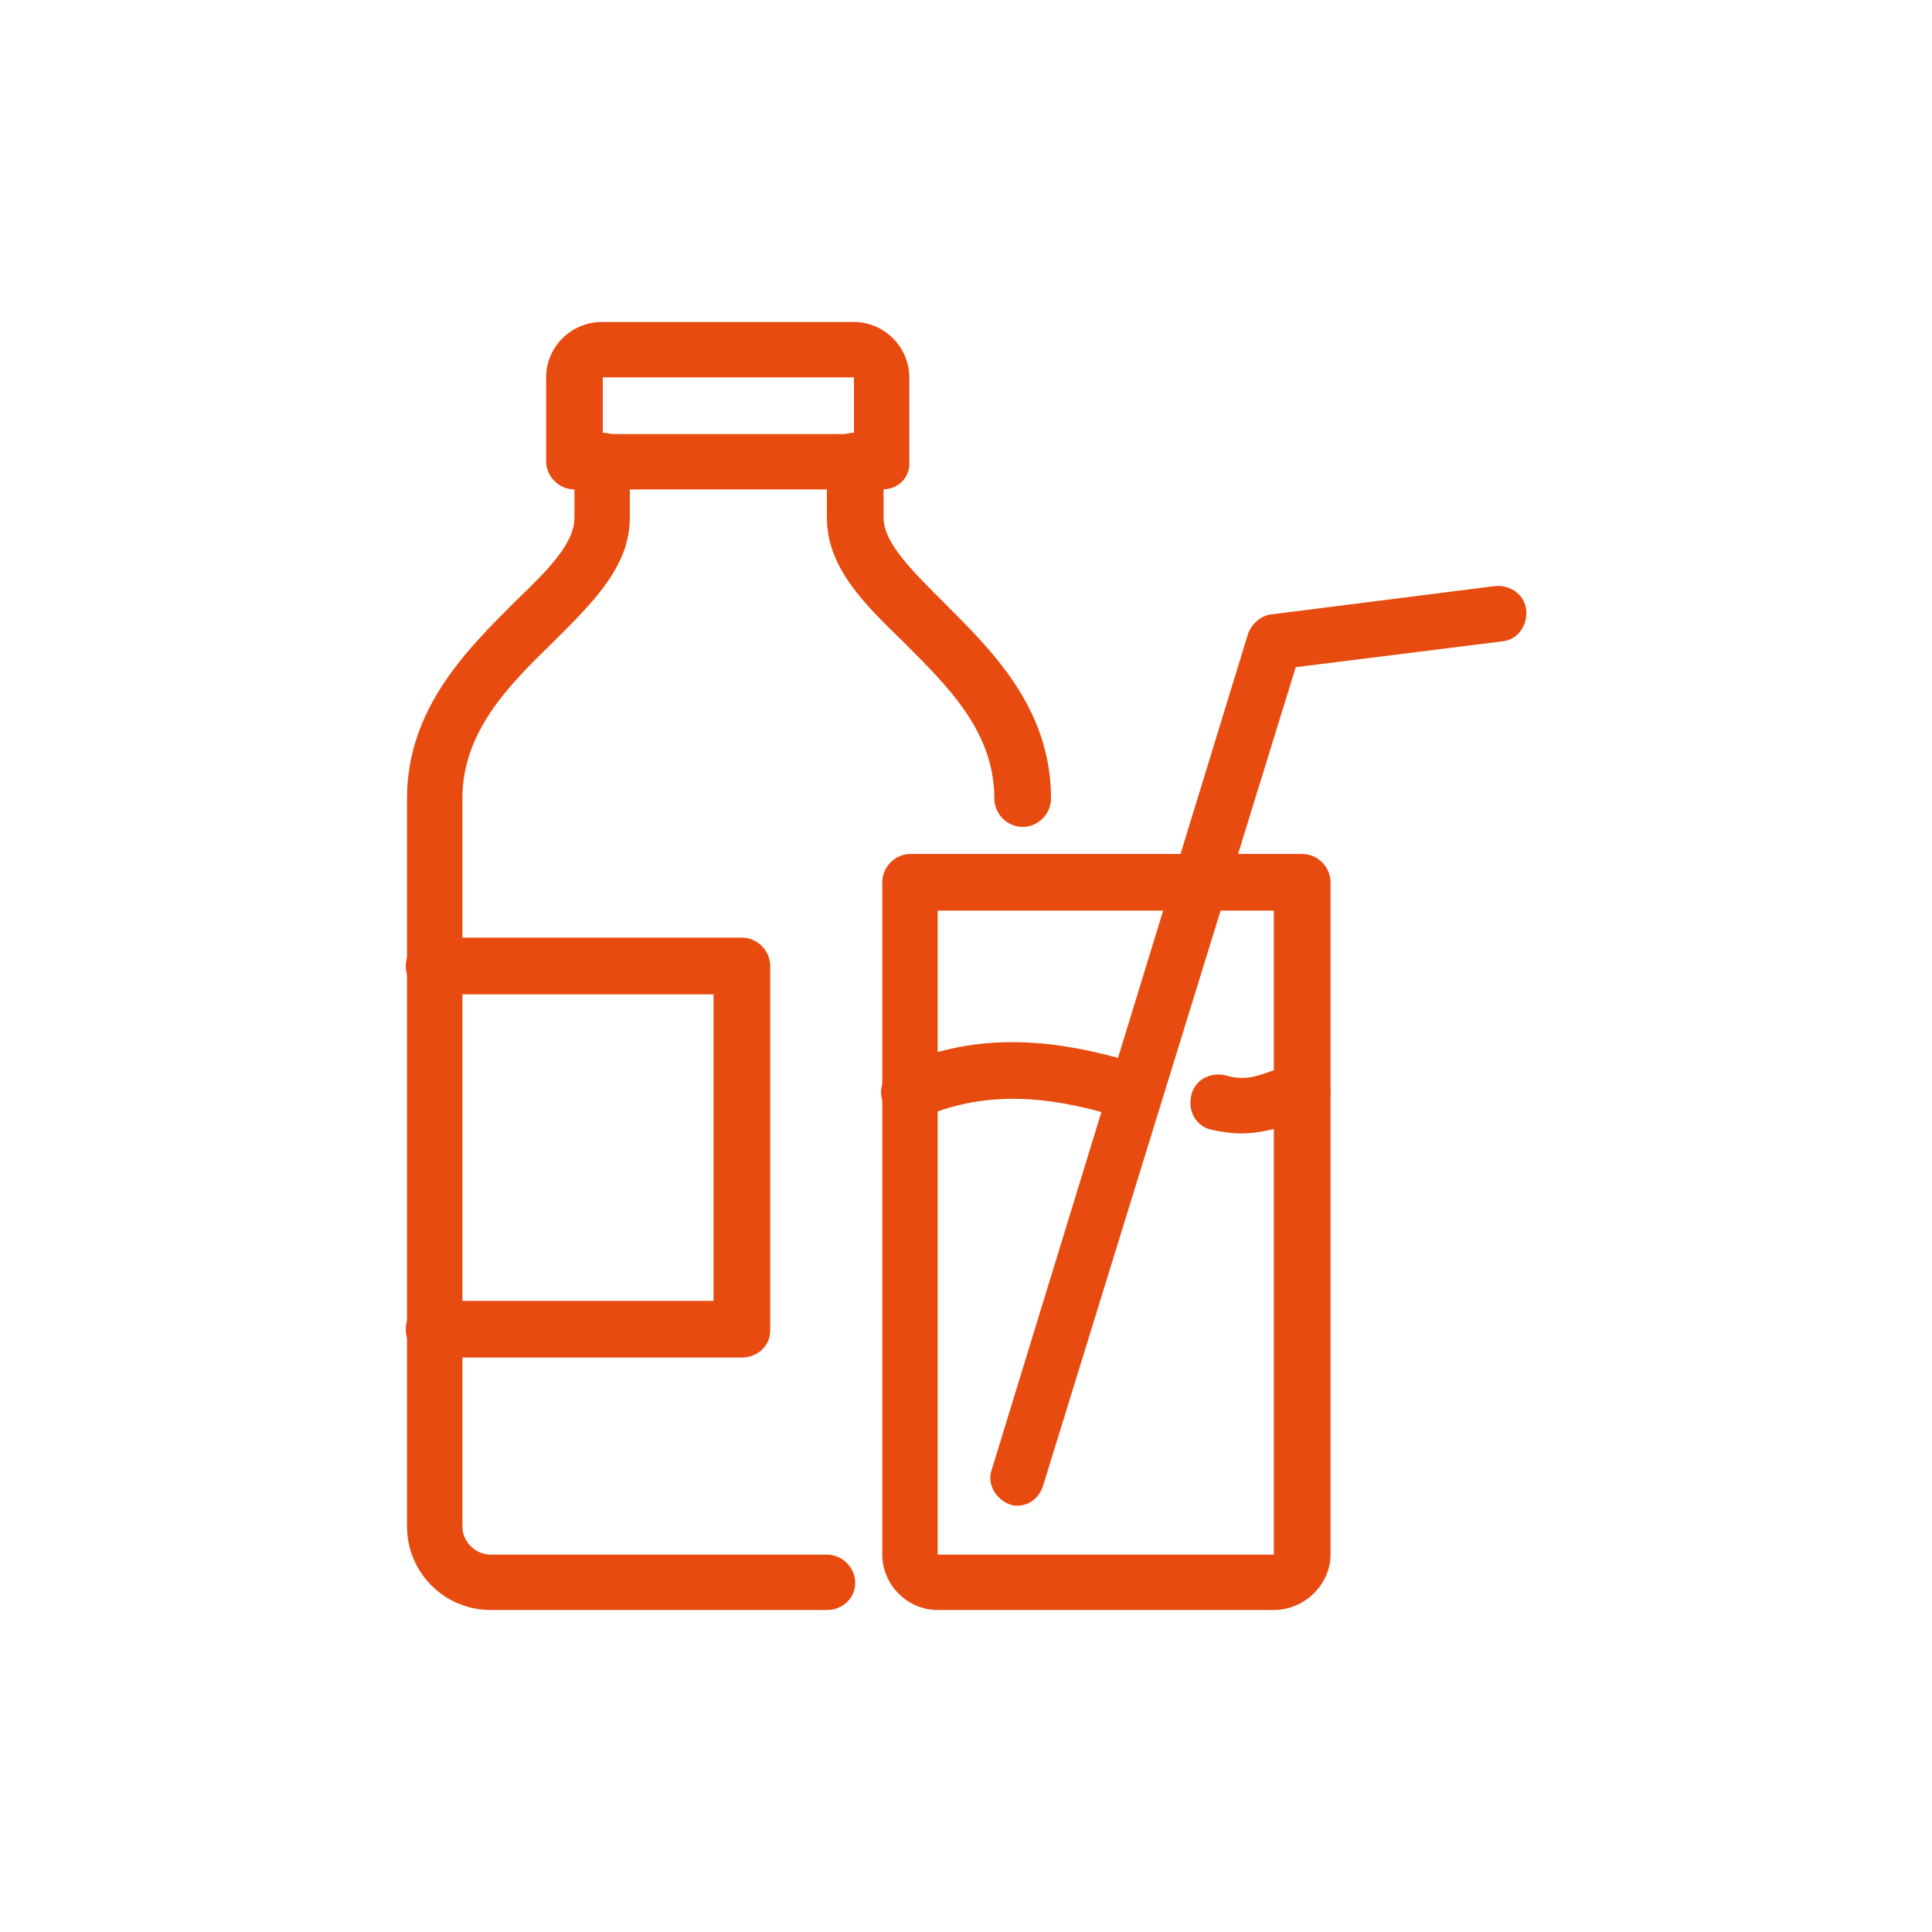
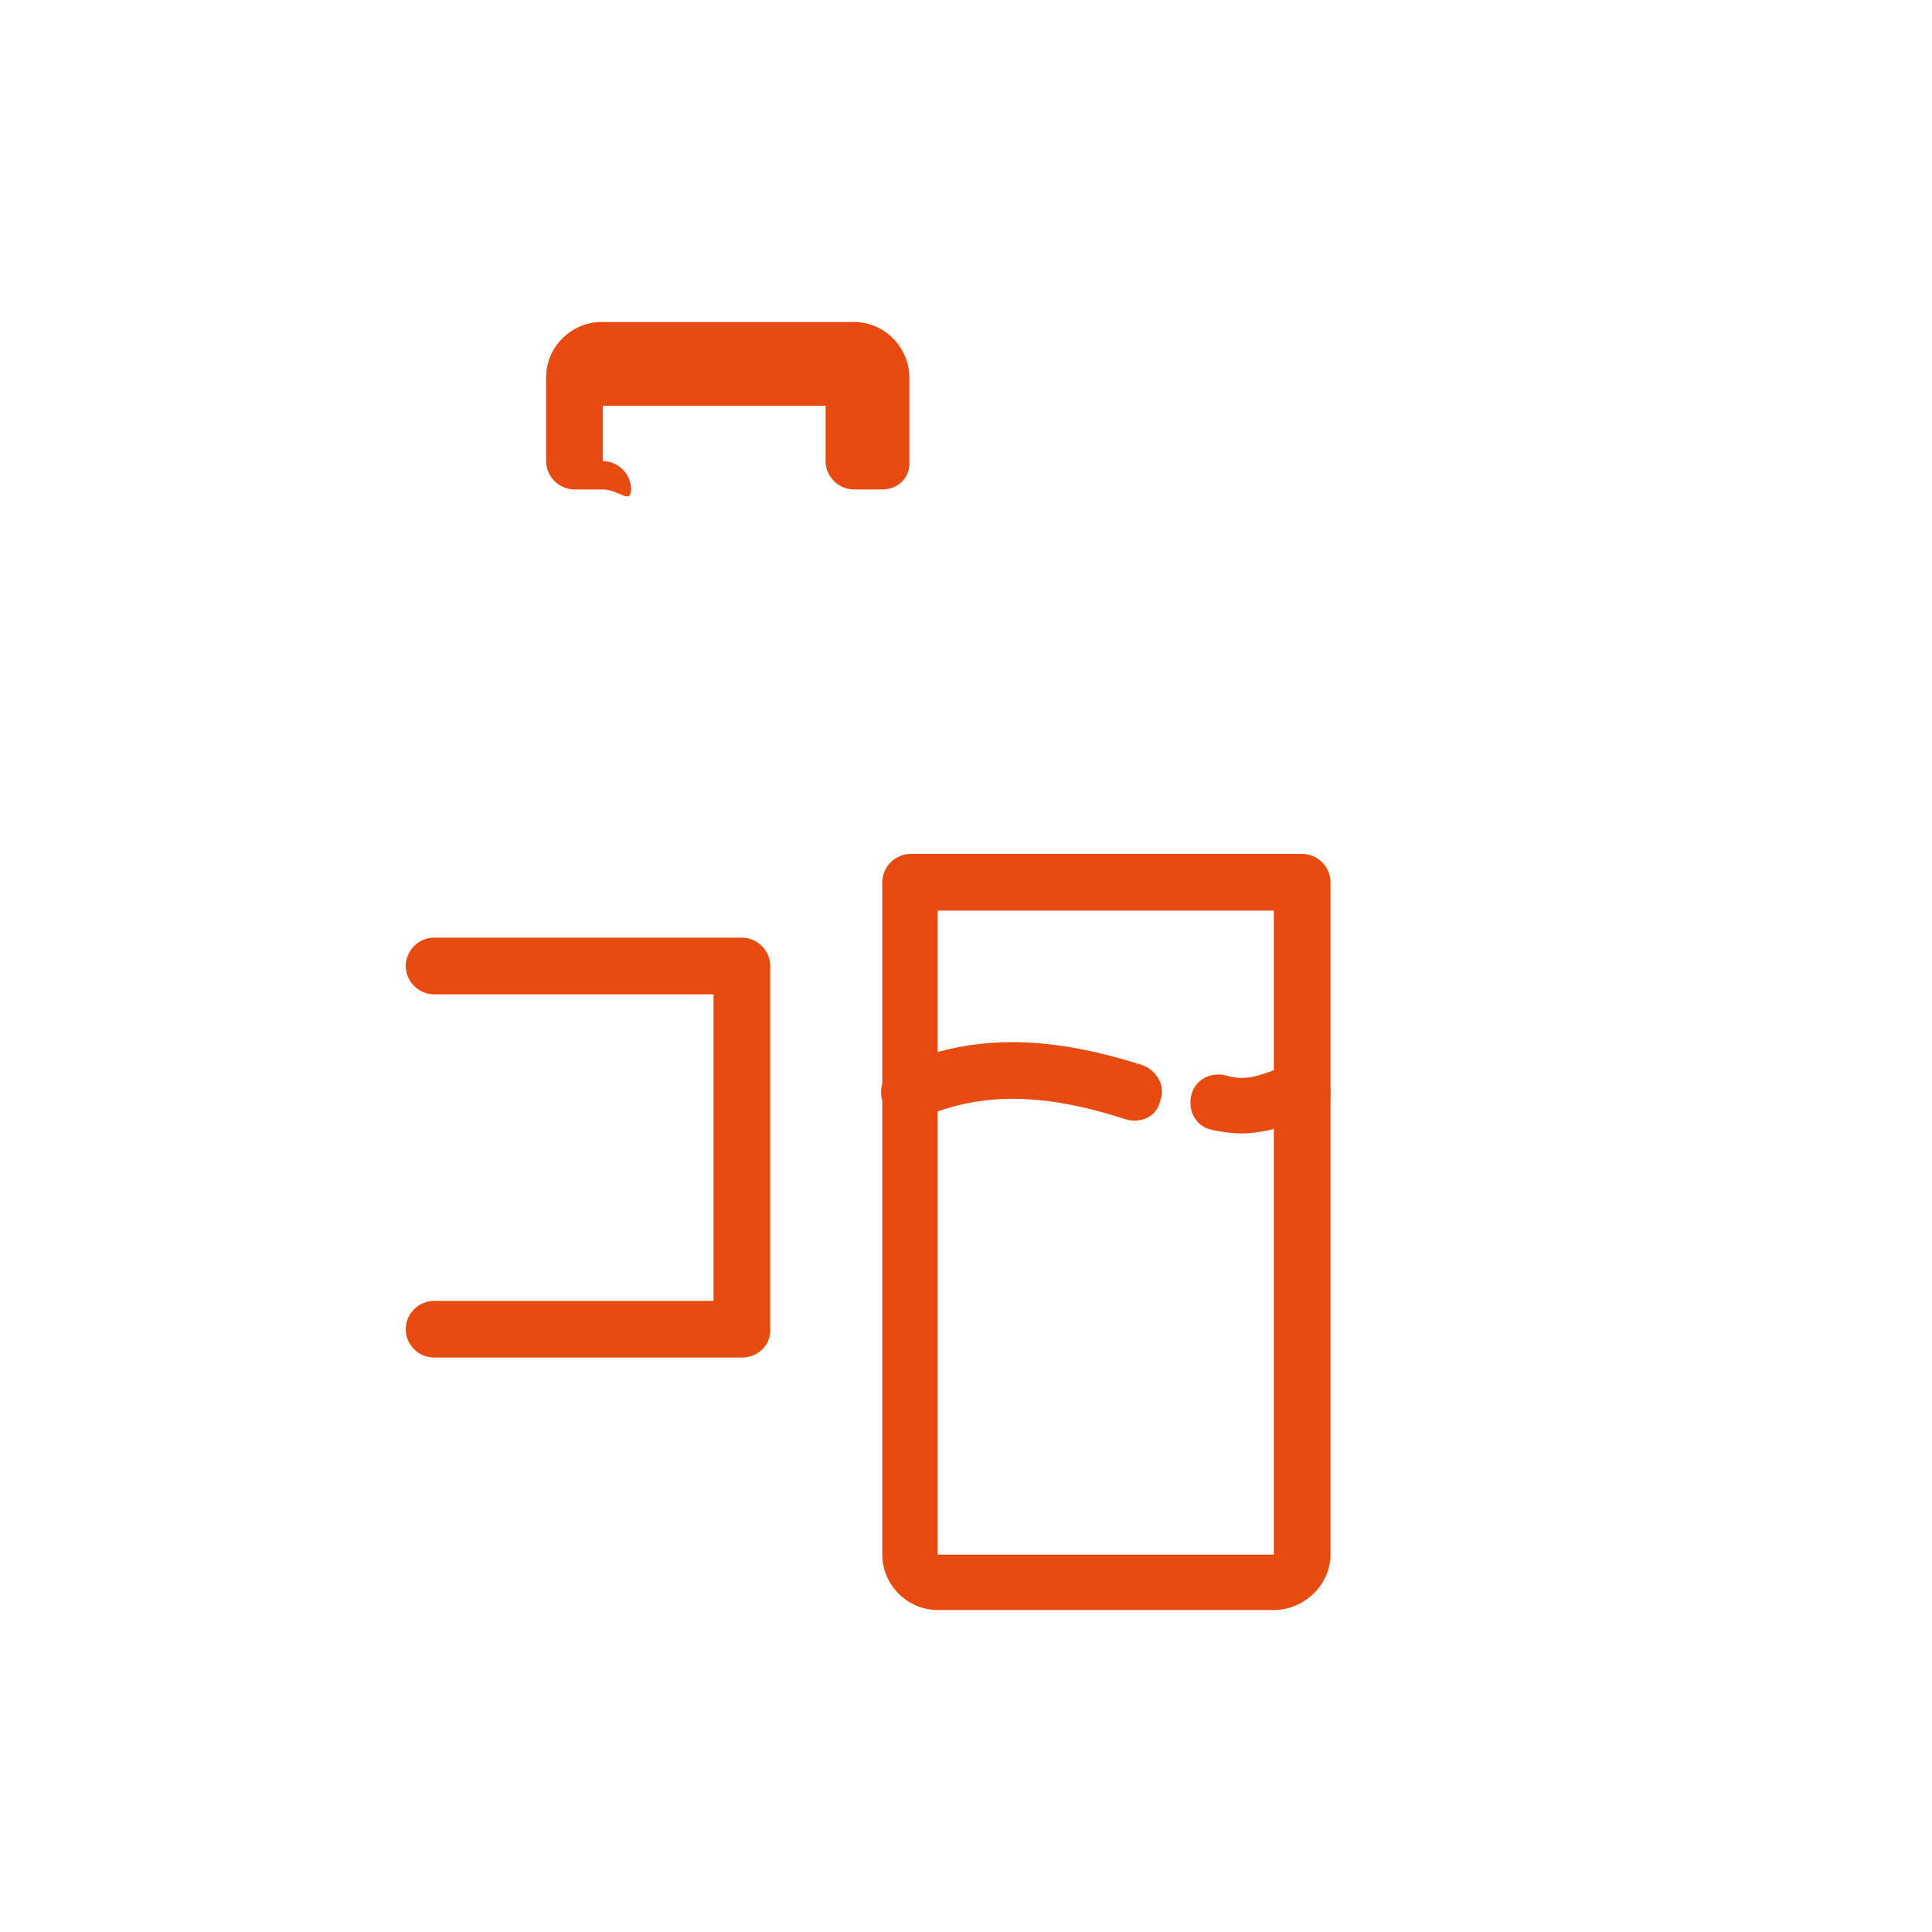
<svg xmlns="http://www.w3.org/2000/svg" version="1.1" id="Layer_1" x="0px" y="0px" viewBox="0 0 150 150" style="enable-background:new 0 0 150 150;" xml:space="preserve">
  <style type="text/css">
	.Drop_x0020_Shadow{fill:none;}
	.Round_x0020_Corners_x0020_2_x0020_pt{fill:#FFFFFF;stroke:#000000;stroke-miterlimit:10;}
	.Live_x0020_Reflect_x0020_X{fill:none;}
	.Bevel_x0020_Soft{fill:url(#SVGID_1_);}
	.Dusk{fill:#FFFFFF;}
	.Foliage_GS{fill:#FFDD00;}
	.Pompadour_GS{fill-rule:evenodd;clip-rule:evenodd;fill:#51AEE2;}
	.st0{fill:#E84B0F;}
</style>
  <linearGradient id="SVGID_1_" gradientUnits="userSpaceOnUse" x1="0" y1="0" x2="0.707" y2="0.707">
    <stop offset="0" style="stop-color:#E6E6EB" />
    <stop offset="0.174" style="stop-color:#E2E2E6" />
    <stop offset="0.352" style="stop-color:#D5D4D8" />
    <stop offset="0.532" style="stop-color:#C0BFC2" />
    <stop offset="0.714" style="stop-color:#A4A2A4" />
    <stop offset="0.895" style="stop-color:#828282" />
    <stop offset="1" style="stop-color:#6B6E6E" />
  </linearGradient>
  <g>
    <g>
      <path class="st0" d="M98.9,125H72.8c-2.4,0-4.3-2-4.3-4.3V68.5c0-1.2,1-2.2,2.2-2.2h30.4c1.2,0,2.2,1,2.2,2.2v52.2    C103.3,123,101.3,125,98.9,125z M72.8,70.7v50h26.1v-50H72.8z" />
    </g>
    <g>
-       <path class="st0" d="M79,116.9c-0.2,0-0.4,0-0.6-0.1c-1.1-0.4-1.8-1.6-1.4-2.7l19.9-64.9c0.3-0.8,1-1.4,1.8-1.5l17.4-2.2    c1.2-0.1,2.3,0.7,2.4,1.9c0.1,1.2-0.7,2.3-1.9,2.4l-16,2L81,115.3C80.7,116.3,79.9,116.9,79,116.9z" />
-     </g>
+       </g>
    <g>
      <path class="st0" d="M88.1,87c-0.2,0-0.4,0-0.7-0.1c-6.5-2.1-11.3-2.1-15.9-0.1c-1.1,0.5-2.4,0-2.9-1.1c-0.5-1.1,0-2.4,1.1-2.9    c5.6-2.5,11.5-2.5,19-0.1c1.1,0.4,1.8,1.6,1.4,2.7C89.9,86.4,89.1,87,88.1,87z" />
    </g>
    <g>
      <path class="st0" d="M96.4,88c-0.7,0-1.5-0.1-2.4-0.3c-1.2-0.3-1.8-1.5-1.5-2.7c0.3-1.2,1.5-1.8,2.7-1.5c1.3,0.4,2.3,0.1,3.4-0.3    c0.8-0.3,1.6-0.5,2.5-0.5c1.2,0,2.2,1,2.2,2.2s-1,2.2-2.2,2.2c-0.2,0-0.7,0.2-1.2,0.3C99.1,87.6,97.8,88,96.4,88z" />
    </g>
    <g>
-       <path class="st0" d="M64.2,125H38.1c-3.6,0-6.5-2.9-6.5-6.5V62c0-7,4.7-11.6,8.4-15.3c2.5-2.4,4.6-4.5,4.6-6.5v-4.3    c0-1.2,1-2.2,2.2-2.2h19.6c1.2,0,2.2,1,2.2,2.2v4.3c0,1.9,2.1,4,4.6,6.5c3.7,3.7,8.4,8.2,8.4,15.3c0,1.2-1,2.2-2.2,2.2    c-1.2,0-2.2-1-2.2-2.2c0-5.2-3.6-8.7-7.1-12.2c-3.1-3-5.9-5.8-5.9-9.6V38H48.9v2.2c0,3.8-2.9,6.6-5.9,9.6c-3.5,3.4-7.1,7-7.1,12.2    v56.5c0,1.2,1,2.2,2.2,2.2h26.1c1.2,0,2.2,1,2.2,2.2S65.4,125,64.2,125z" />
-     </g>
+       </g>
    <g>
-       <path class="st0" d="M68.5,38h-2.2c-1.2,0-2.2-1-2.2-2.2s1-2.2,2.2-2.2v-4.3H46.8v4.3c1.2,0,2.2,1,2.2,2.2S48,38,46.8,38h-2.2    c-1.2,0-2.2-1-2.2-2.2v-6.5c0-2.4,2-4.3,4.3-4.3h19.6c2.4,0,4.3,2,4.3,4.3v6.5C70.7,37.1,69.7,38,68.5,38z" />
+       <path class="st0" d="M68.5,38h-2.2c-1.2,0-2.2-1-2.2-2.2v-4.3H46.8v4.3c1.2,0,2.2,1,2.2,2.2S48,38,46.8,38h-2.2    c-1.2,0-2.2-1-2.2-2.2v-6.5c0-2.4,2-4.3,4.3-4.3h19.6c2.4,0,4.3,2,4.3,4.3v6.5C70.7,37.1,69.7,38,68.5,38z" />
    </g>
    <g>
      <path class="st0" d="M57.6,105.4H33.7c-1.2,0-2.2-1-2.2-2.2s1-2.2,2.2-2.2h21.7V77.2H33.7c-1.2,0-2.2-1-2.2-2.2s1-2.2,2.2-2.2    h23.9c1.2,0,2.2,1,2.2,2.2v28.3C59.8,104.5,58.8,105.4,57.6,105.4z" />
    </g>
  </g>
</svg>